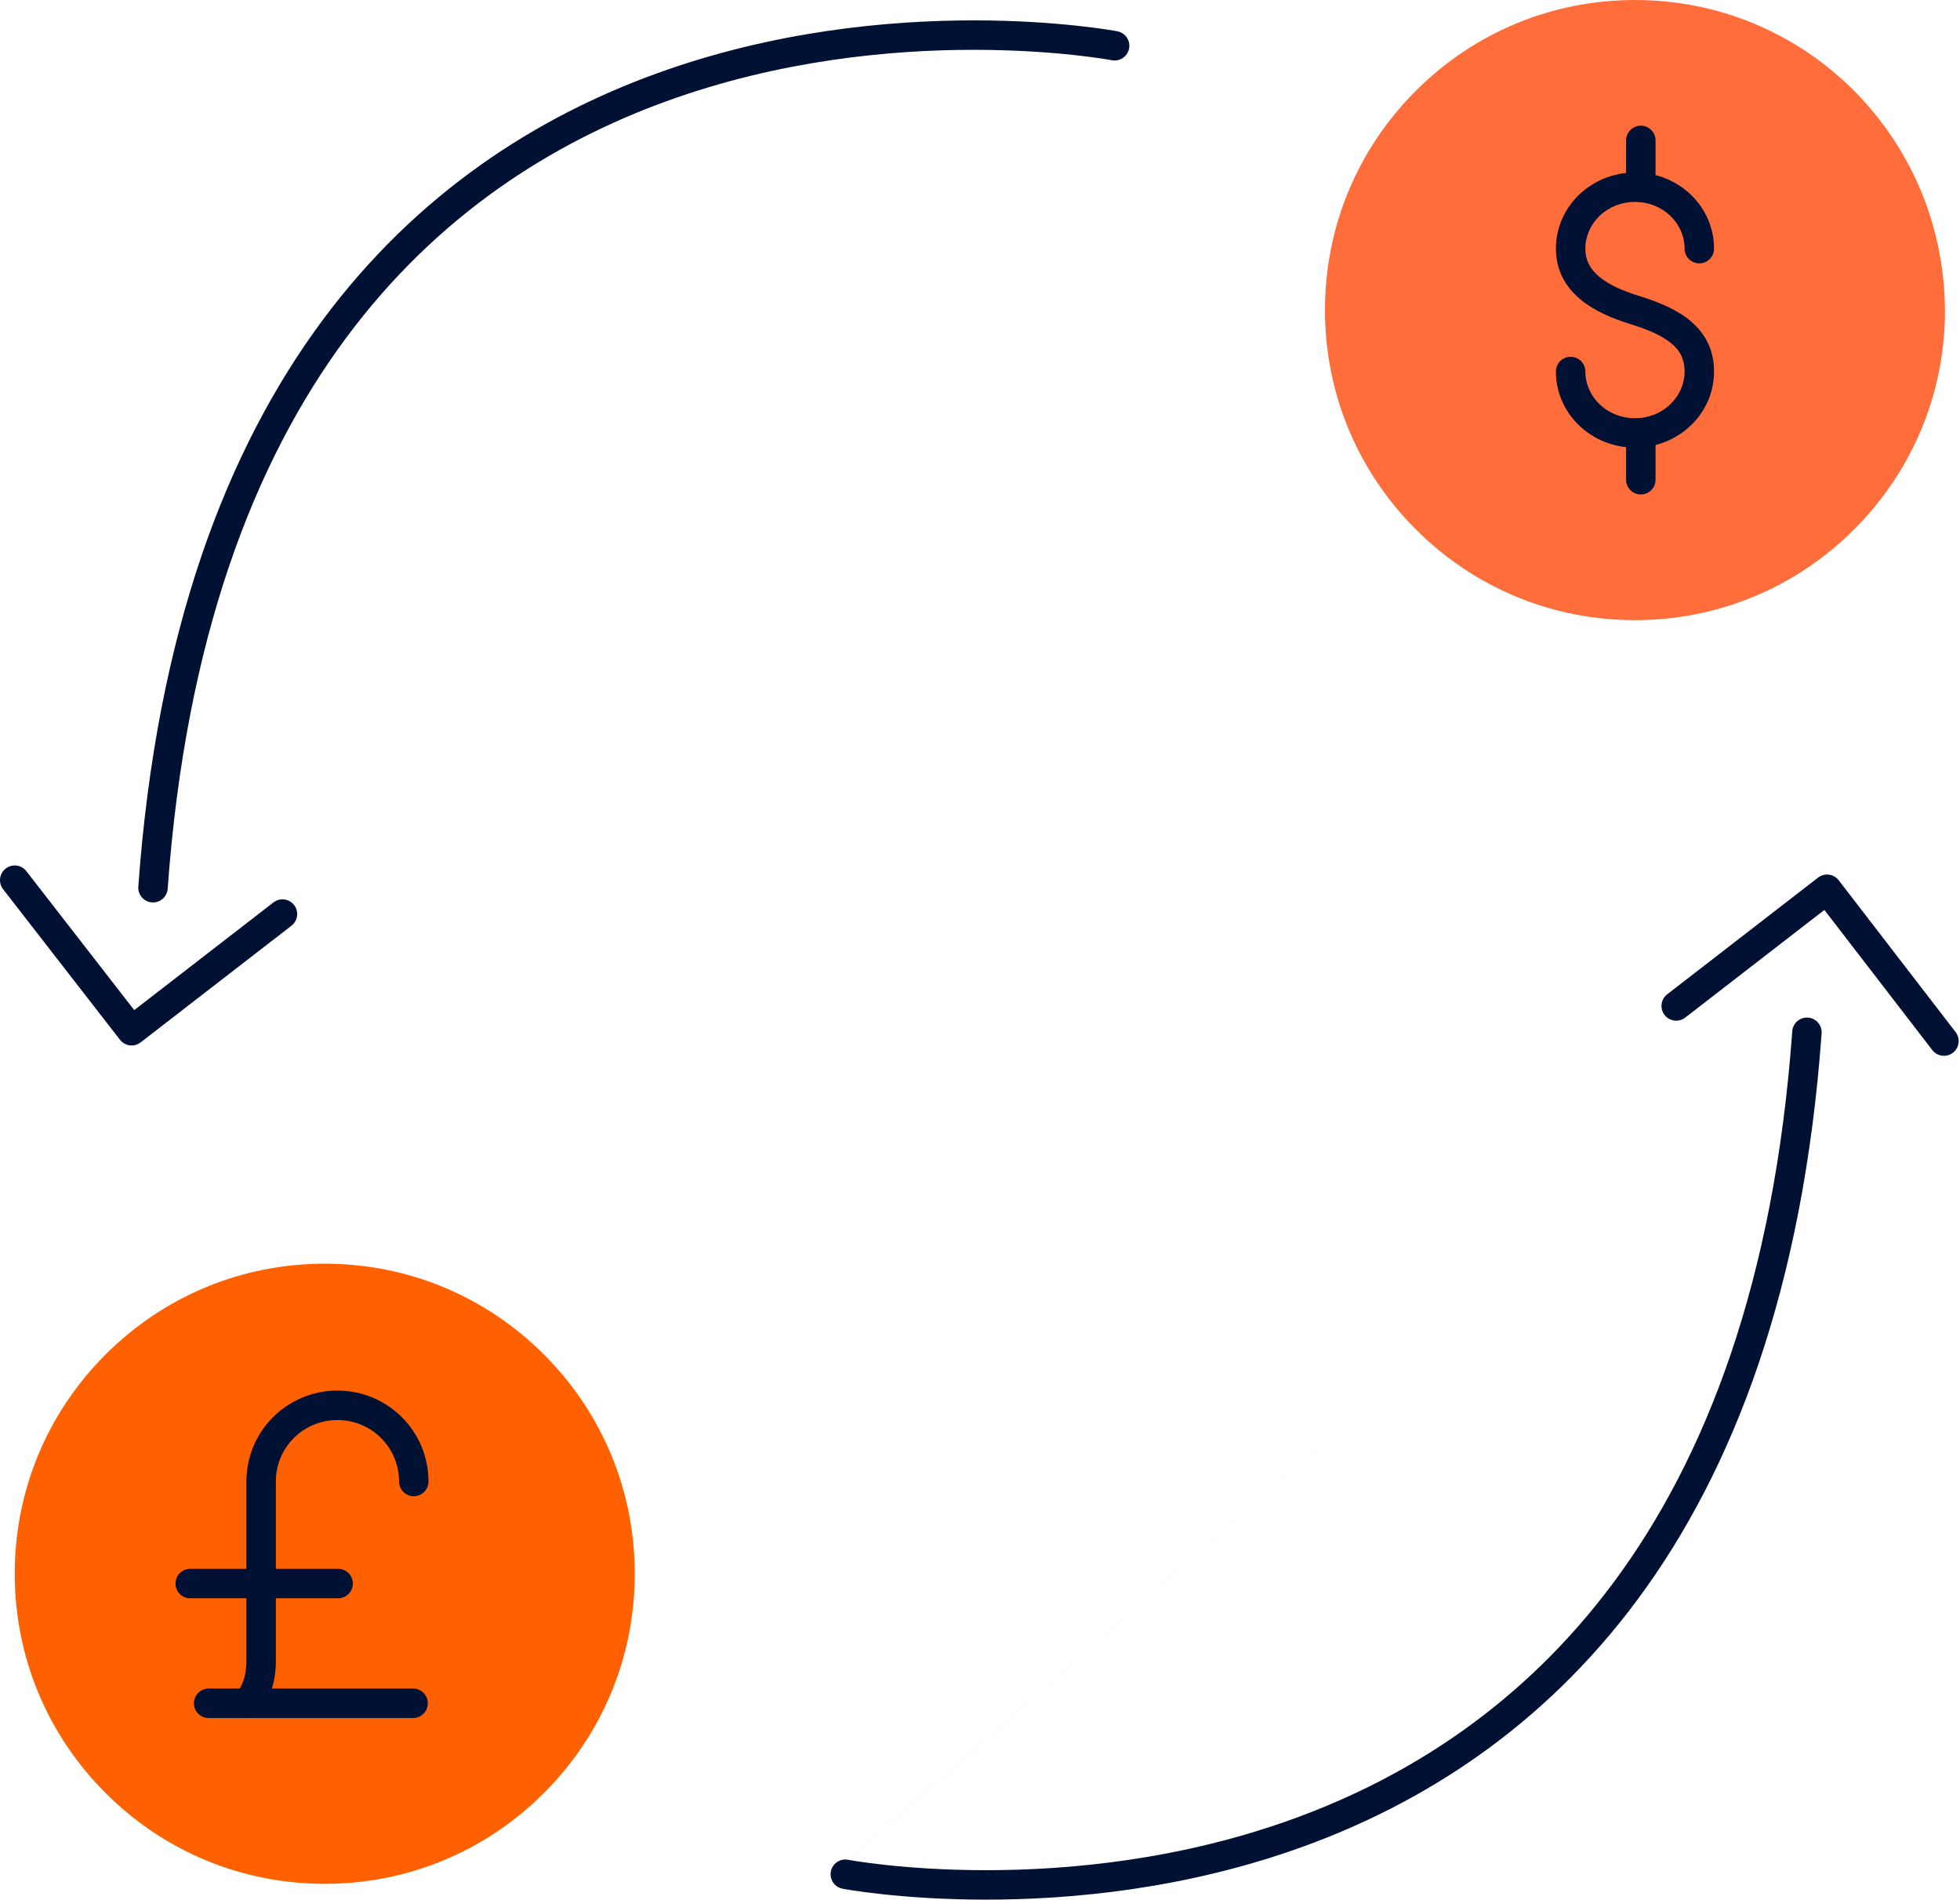
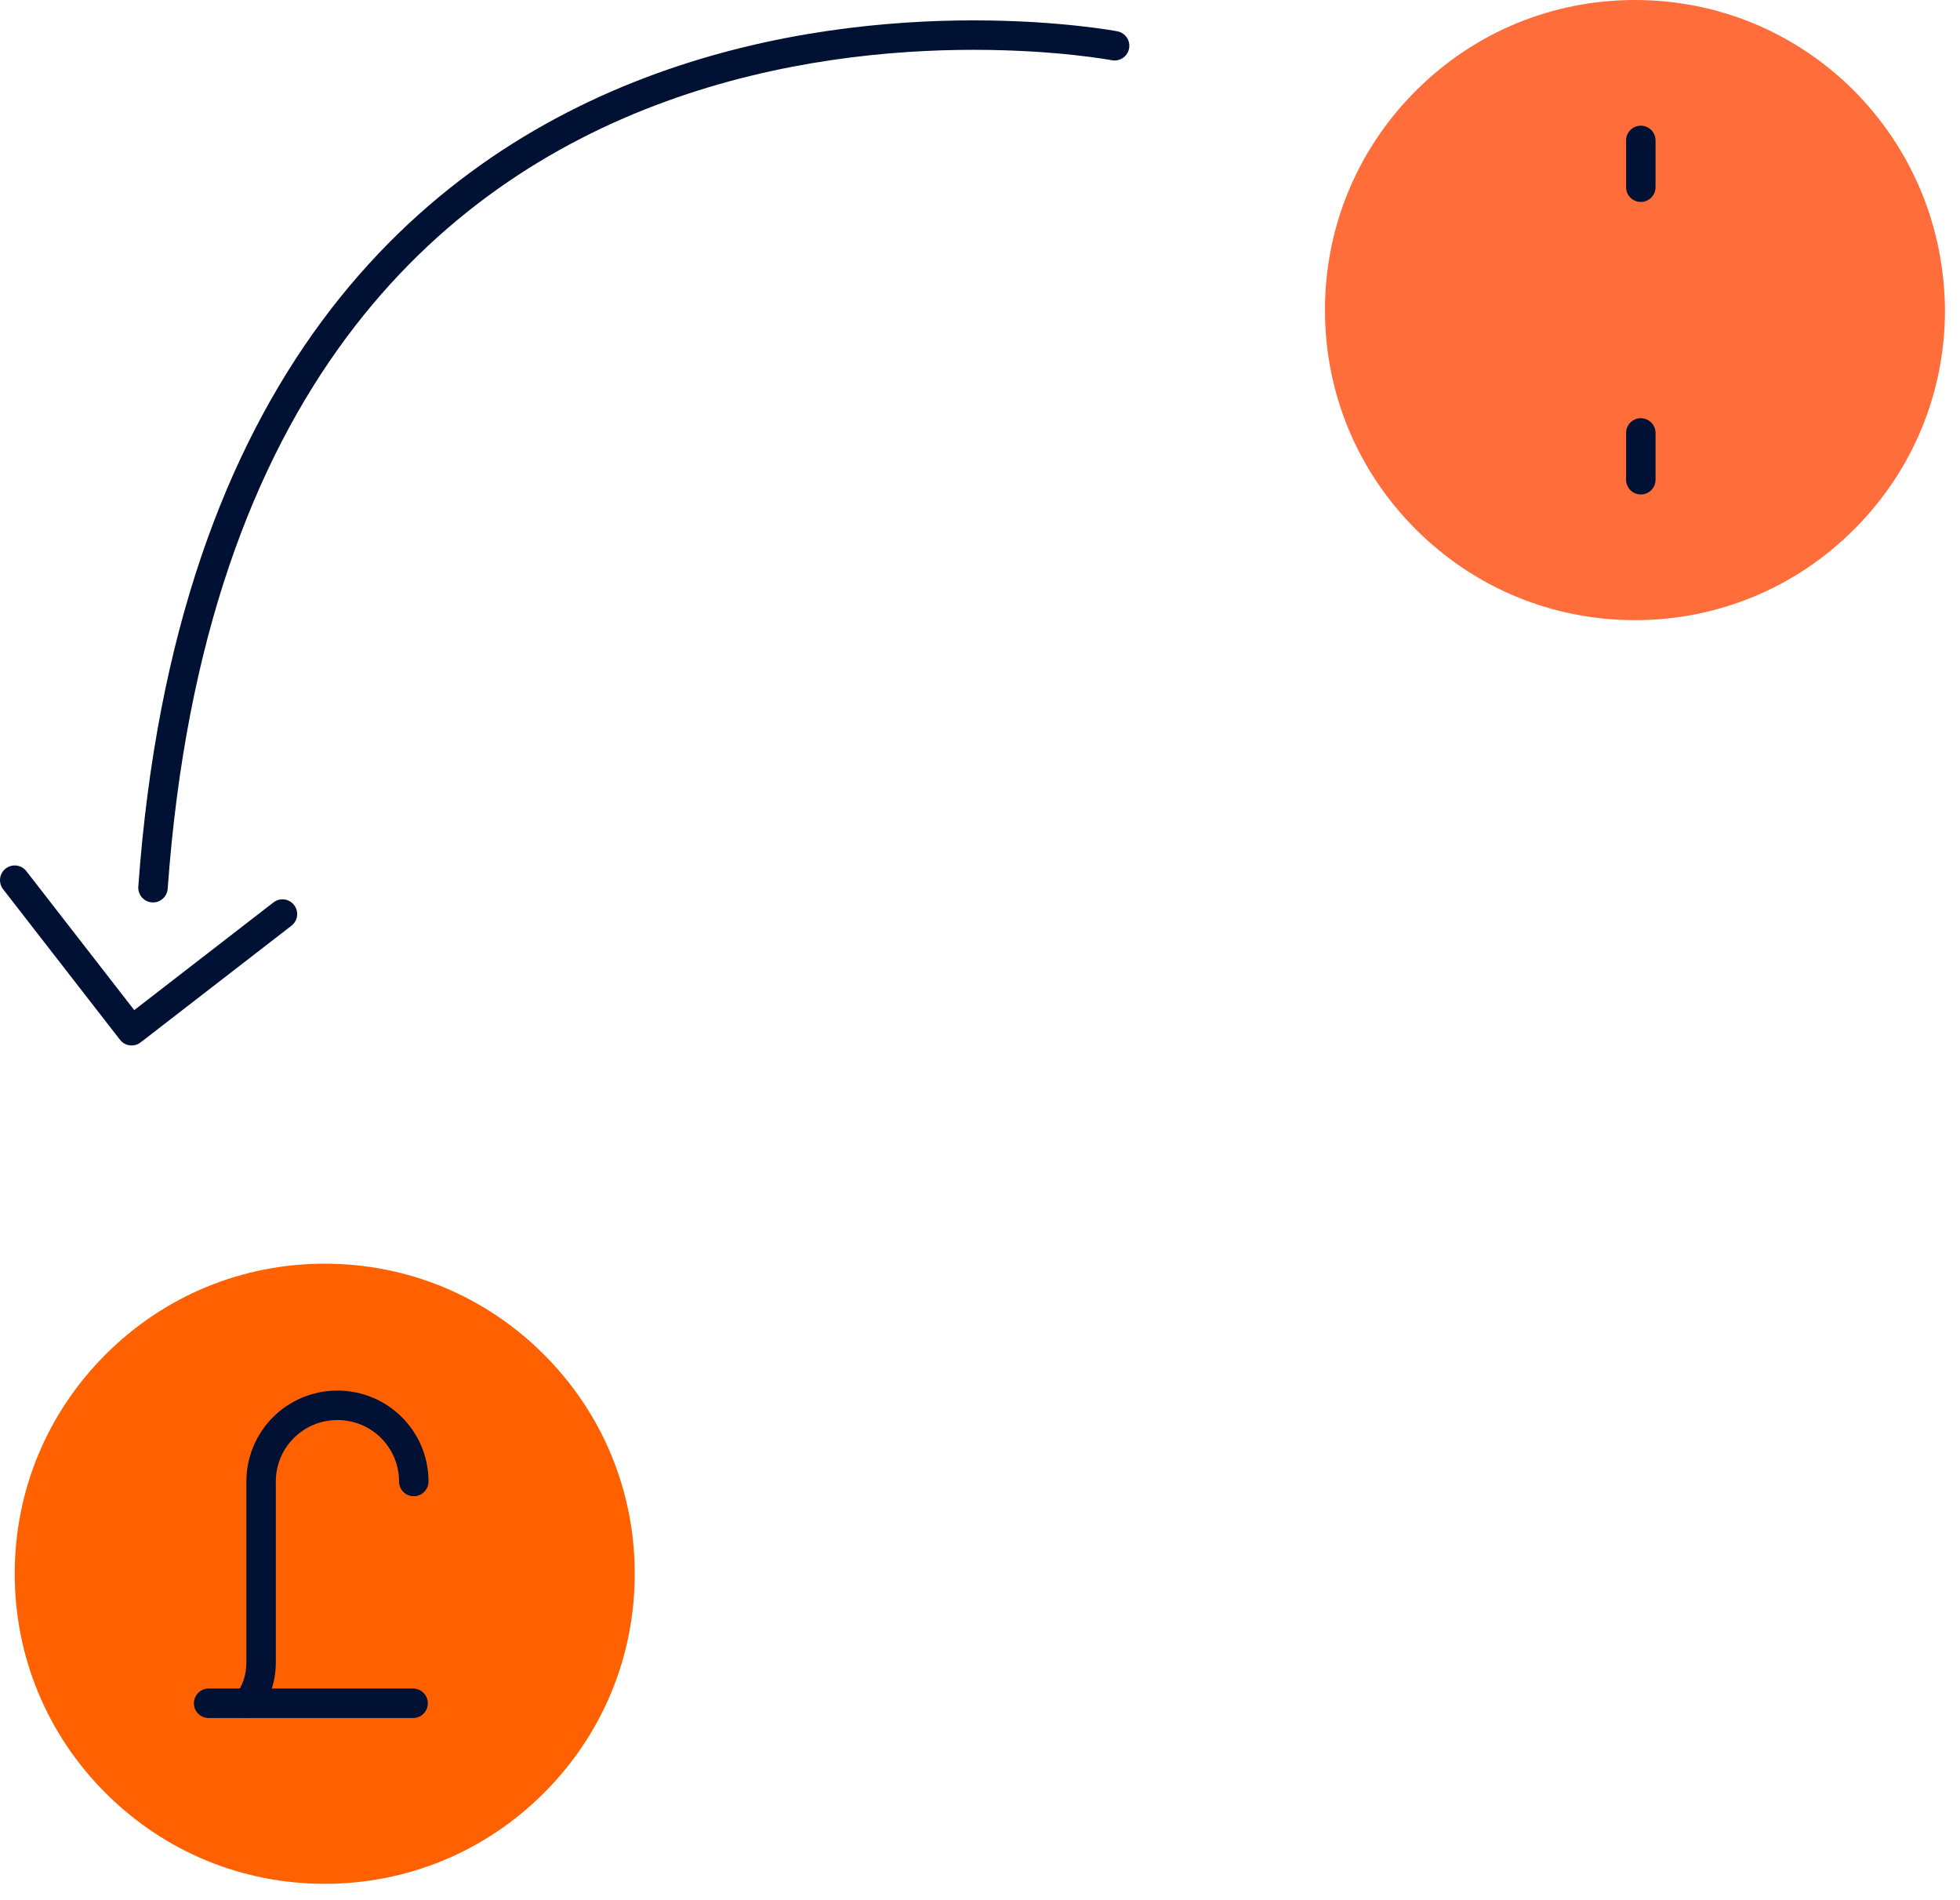
<svg xmlns="http://www.w3.org/2000/svg" width="1065" height="1032" viewBox="0 0 1065 1032" fill="none">
  <path d="M1007.49 49.348C975.583 17.439 933.285 0 888.39 0C843.495 0 801.197 17.439 769.288 49.348C737.378 81.257 719.94 123.555 719.94 168.45C719.94 213.345 737.378 255.643 769.288 287.552C801.197 319.462 843.495 336.9 888.39 336.9C933.285 336.9 975.583 319.462 1007.49 287.552C1039.4 255.643 1056.84 213.345 1056.84 168.45C1056.47 123.184 1039.03 81.257 1007.49 49.348Z" fill="#FF6D3B" />
-   <path fill-rule="evenodd" clip-rule="evenodd" d="M888.39 109.704C873.113 109.704 861.429 121.38 861.429 135.076C861.429 141.521 864.124 146.314 869.045 150.399C874.249 154.719 881.795 158.069 890.727 160.797L890.775 160.812C901.25 164.084 911.263 168.194 918.712 174.503C926.563 181.152 931.351 190.076 931.351 201.82C931.351 225.046 911.794 243.192 888.39 243.192C864.986 243.192 845.429 225.046 845.429 201.82C845.429 197.402 849.01 193.82 853.429 193.82C857.847 193.82 861.429 197.402 861.429 201.82C861.429 215.516 873.113 227.192 888.39 227.192C903.667 227.192 915.351 215.516 915.351 201.82C915.351 195.103 912.887 190.536 908.371 186.712C903.458 182.551 895.997 179.207 886.027 176.091C876.371 173.14 866.447 169.036 858.826 162.71C850.916 156.145 845.429 147.092 845.429 135.076C845.429 111.85 864.986 93.704 888.39 93.704C911.794 93.704 931.351 111.85 931.351 135.076C931.351 139.494 927.77 143.076 923.351 143.076C918.933 143.076 915.351 139.494 915.351 135.076C915.351 121.38 903.667 109.704 888.39 109.704Z" fill="#001133" />
  <path fill-rule="evenodd" clip-rule="evenodd" d="M891.568 68.28C895.986 68.28 899.568 71.862 899.568 76.28V101.707C899.568 106.125 895.986 109.707 891.568 109.707C887.15 109.707 883.568 106.125 883.568 101.707V76.28C883.568 71.862 887.15 68.28 891.568 68.28Z" fill="#001133" />
  <path fill-rule="evenodd" clip-rule="evenodd" d="M891.568 227.196C895.986 227.196 899.568 230.778 899.568 235.196V260.622C899.568 265.041 895.986 268.622 891.568 268.622C887.15 268.622 883.568 265.041 883.568 260.622V235.196C883.568 230.778 887.15 227.196 891.568 227.196Z" fill="#001133" />
  <path d="M295.552 735.861C263.643 703.952 221.345 686.513 176.45 686.513C131.555 686.513 89.257 703.952 57.348 735.861C25.439 767.77 8 810.068 8 854.963C8 899.859 25.439 942.157 57.348 974.066C89.257 1005.97 131.555 1023.41 176.45 1023.41C221.345 1023.41 263.643 1005.97 295.552 974.066C327.462 942.157 344.9 899.859 344.9 854.963C344.9 810.068 327.462 767.77 295.552 735.861Z" fill="#FF6100" />
  <path fill-rule="evenodd" clip-rule="evenodd" d="M607.126 17.002C607.134 17.003 607.14 17.005 605.807 24.001L607.141 17.005C611.481 17.832 614.329 22.021 613.502 26.361C612.675 30.7 608.487 33.548 604.147 32.722C604.147 32.722 604.146 32.722 604.145 32.722L604.092 32.712C604.045 32.703 603.969 32.689 603.865 32.67C603.656 32.632 603.334 32.575 602.9 32.5C602.034 32.351 600.727 32.135 599.006 31.873C595.564 31.349 590.471 30.644 583.952 29.935C570.91 28.518 552.181 27.09 529.564 27.069C484.284 27.027 423.675 32.625 361.976 55.047C300.351 77.442 237.67 116.6 187.916 183.766C138.15 250.946 100.929 346.674 91.112 482.833C90.794 487.24 86.964 490.555 82.557 490.237C78.15 489.919 74.835 486.089 75.153 481.682C85.143 343.132 123.139 244.331 175.059 174.242C226.989 104.138 292.46 63.286 356.511 40.01C420.487 16.76 483.078 11.026 529.579 11.069C552.852 11.091 572.159 12.56 585.68 14.029C592.443 14.764 597.763 15.499 601.414 16.055C603.24 16.333 604.649 16.566 605.613 16.732C606.094 16.815 606.465 16.881 606.721 16.927C606.849 16.95 606.948 16.969 607.018 16.982L607.101 16.997L607.126 17.002Z" fill="#001133" />
  <path fill-rule="evenodd" clip-rule="evenodd" d="M3.093 471.851C6.583 469.141 11.609 469.773 14.319 473.263L72.942 548.756L148.589 490.246C152.084 487.543 157.108 488.185 159.811 491.68C162.515 495.175 161.873 500.199 158.378 502.902L76.415 566.297C72.925 568.996 67.909 568.36 65.202 564.875L1.681 483.076C-1.028 479.586 -0.396 474.561 3.093 471.851Z" fill="#001133" />
-   <path fill-rule="evenodd" clip-rule="evenodd" d="M982.405 552.83C986.812 553.148 990.127 556.978 989.809 561.385C979.819 699.935 941.823 798.737 889.903 868.825C837.973 938.929 772.503 979.781 708.451 1003.06C644.475 1026.31 581.884 1032.04 535.383 1032C512.11 1031.98 492.803 1030.51 479.282 1029.04C472.519 1028.3 467.199 1027.57 463.548 1027.01C461.722 1026.73 460.313 1026.5 459.35 1026.34C458.868 1026.25 458.497 1026.19 458.241 1026.14C458.113 1026.12 458.014 1026.1 457.944 1026.09L457.836 1026.07C457.828 1026.06 457.822 1026.06 459.265 1018.49L457.822 1026.06C453.481 1025.24 450.633 1021.05 451.461 1016.71C452.287 1012.37 456.475 1009.52 460.814 1010.34M460.817 1010.35L460.87 1010.36C460.917 1010.36 460.993 1010.38 461.097 1010.4C461.306 1010.43 461.629 1010.49 462.062 1010.57C462.928 1010.72 464.235 1010.93 465.956 1011.19C469.398 1011.72 474.491 1012.42 481.01 1013.13C494.052 1014.55 512.781 1015.98 535.398 1016C580.678 1016.04 641.287 1010.44 702.986 988.02C764.611 965.625 827.292 926.467 877.046 859.301C926.812 792.121 964.033 696.394 973.85 560.234C974.168 555.827 977.998 552.512 982.405 552.83" fill="#001133" />
-   <path fill-rule="evenodd" clip-rule="evenodd" d="M993.78 475.169C995.887 475.44 997.8 476.539 999.096 478.222L1062.62 560.703C1065.31 564.203 1064.66 569.226 1061.16 571.922C1057.66 574.618 1052.64 573.966 1049.94 570.465L991.311 494.336L915.69 552.826C912.195 555.529 907.171 554.887 904.468 551.392C901.764 547.897 902.406 542.873 905.901 540.169L987.864 476.775C989.544 475.475 991.673 474.897 993.78 475.169Z" fill="#001133" />
  <path fill-rule="evenodd" clip-rule="evenodd" d="M183.354 771.453C164.797 771.453 149.878 786.365 149.878 804.846V902.785C149.878 914.163 146.326 923.331 140.714 930.333C137.95 933.781 132.915 934.335 129.468 931.572C126.021 928.808 125.466 923.773 128.229 920.326C131.504 916.241 133.878 910.625 133.878 902.785V804.846C133.878 777.498 155.991 755.453 183.354 755.453C210.717 755.453 232.829 777.498 232.829 804.846C232.829 809.264 229.248 812.846 224.829 812.846C220.411 812.846 216.829 809.264 216.829 804.846C216.829 786.365 201.91 771.453 183.354 771.453Z" fill="#001133" />
  <path fill-rule="evenodd" clip-rule="evenodd" d="M105.363 925.328C105.363 920.91 108.945 917.328 113.363 917.328H224.459C228.878 917.328 232.459 920.91 232.459 925.328C232.459 929.746 228.878 933.328 224.459 933.328H113.363C108.945 933.328 105.363 929.746 105.363 925.328Z" fill="#001133" />
-   <path fill-rule="evenodd" clip-rule="evenodd" d="M95.365 860.283C95.365 855.865 98.947 852.283 103.365 852.283H183.724C188.142 852.283 191.724 855.865 191.724 860.283C191.724 864.701 188.142 868.283 183.724 868.283H103.365C98.947 868.283 95.365 864.701 95.365 860.283Z" fill="#001133" />
</svg>